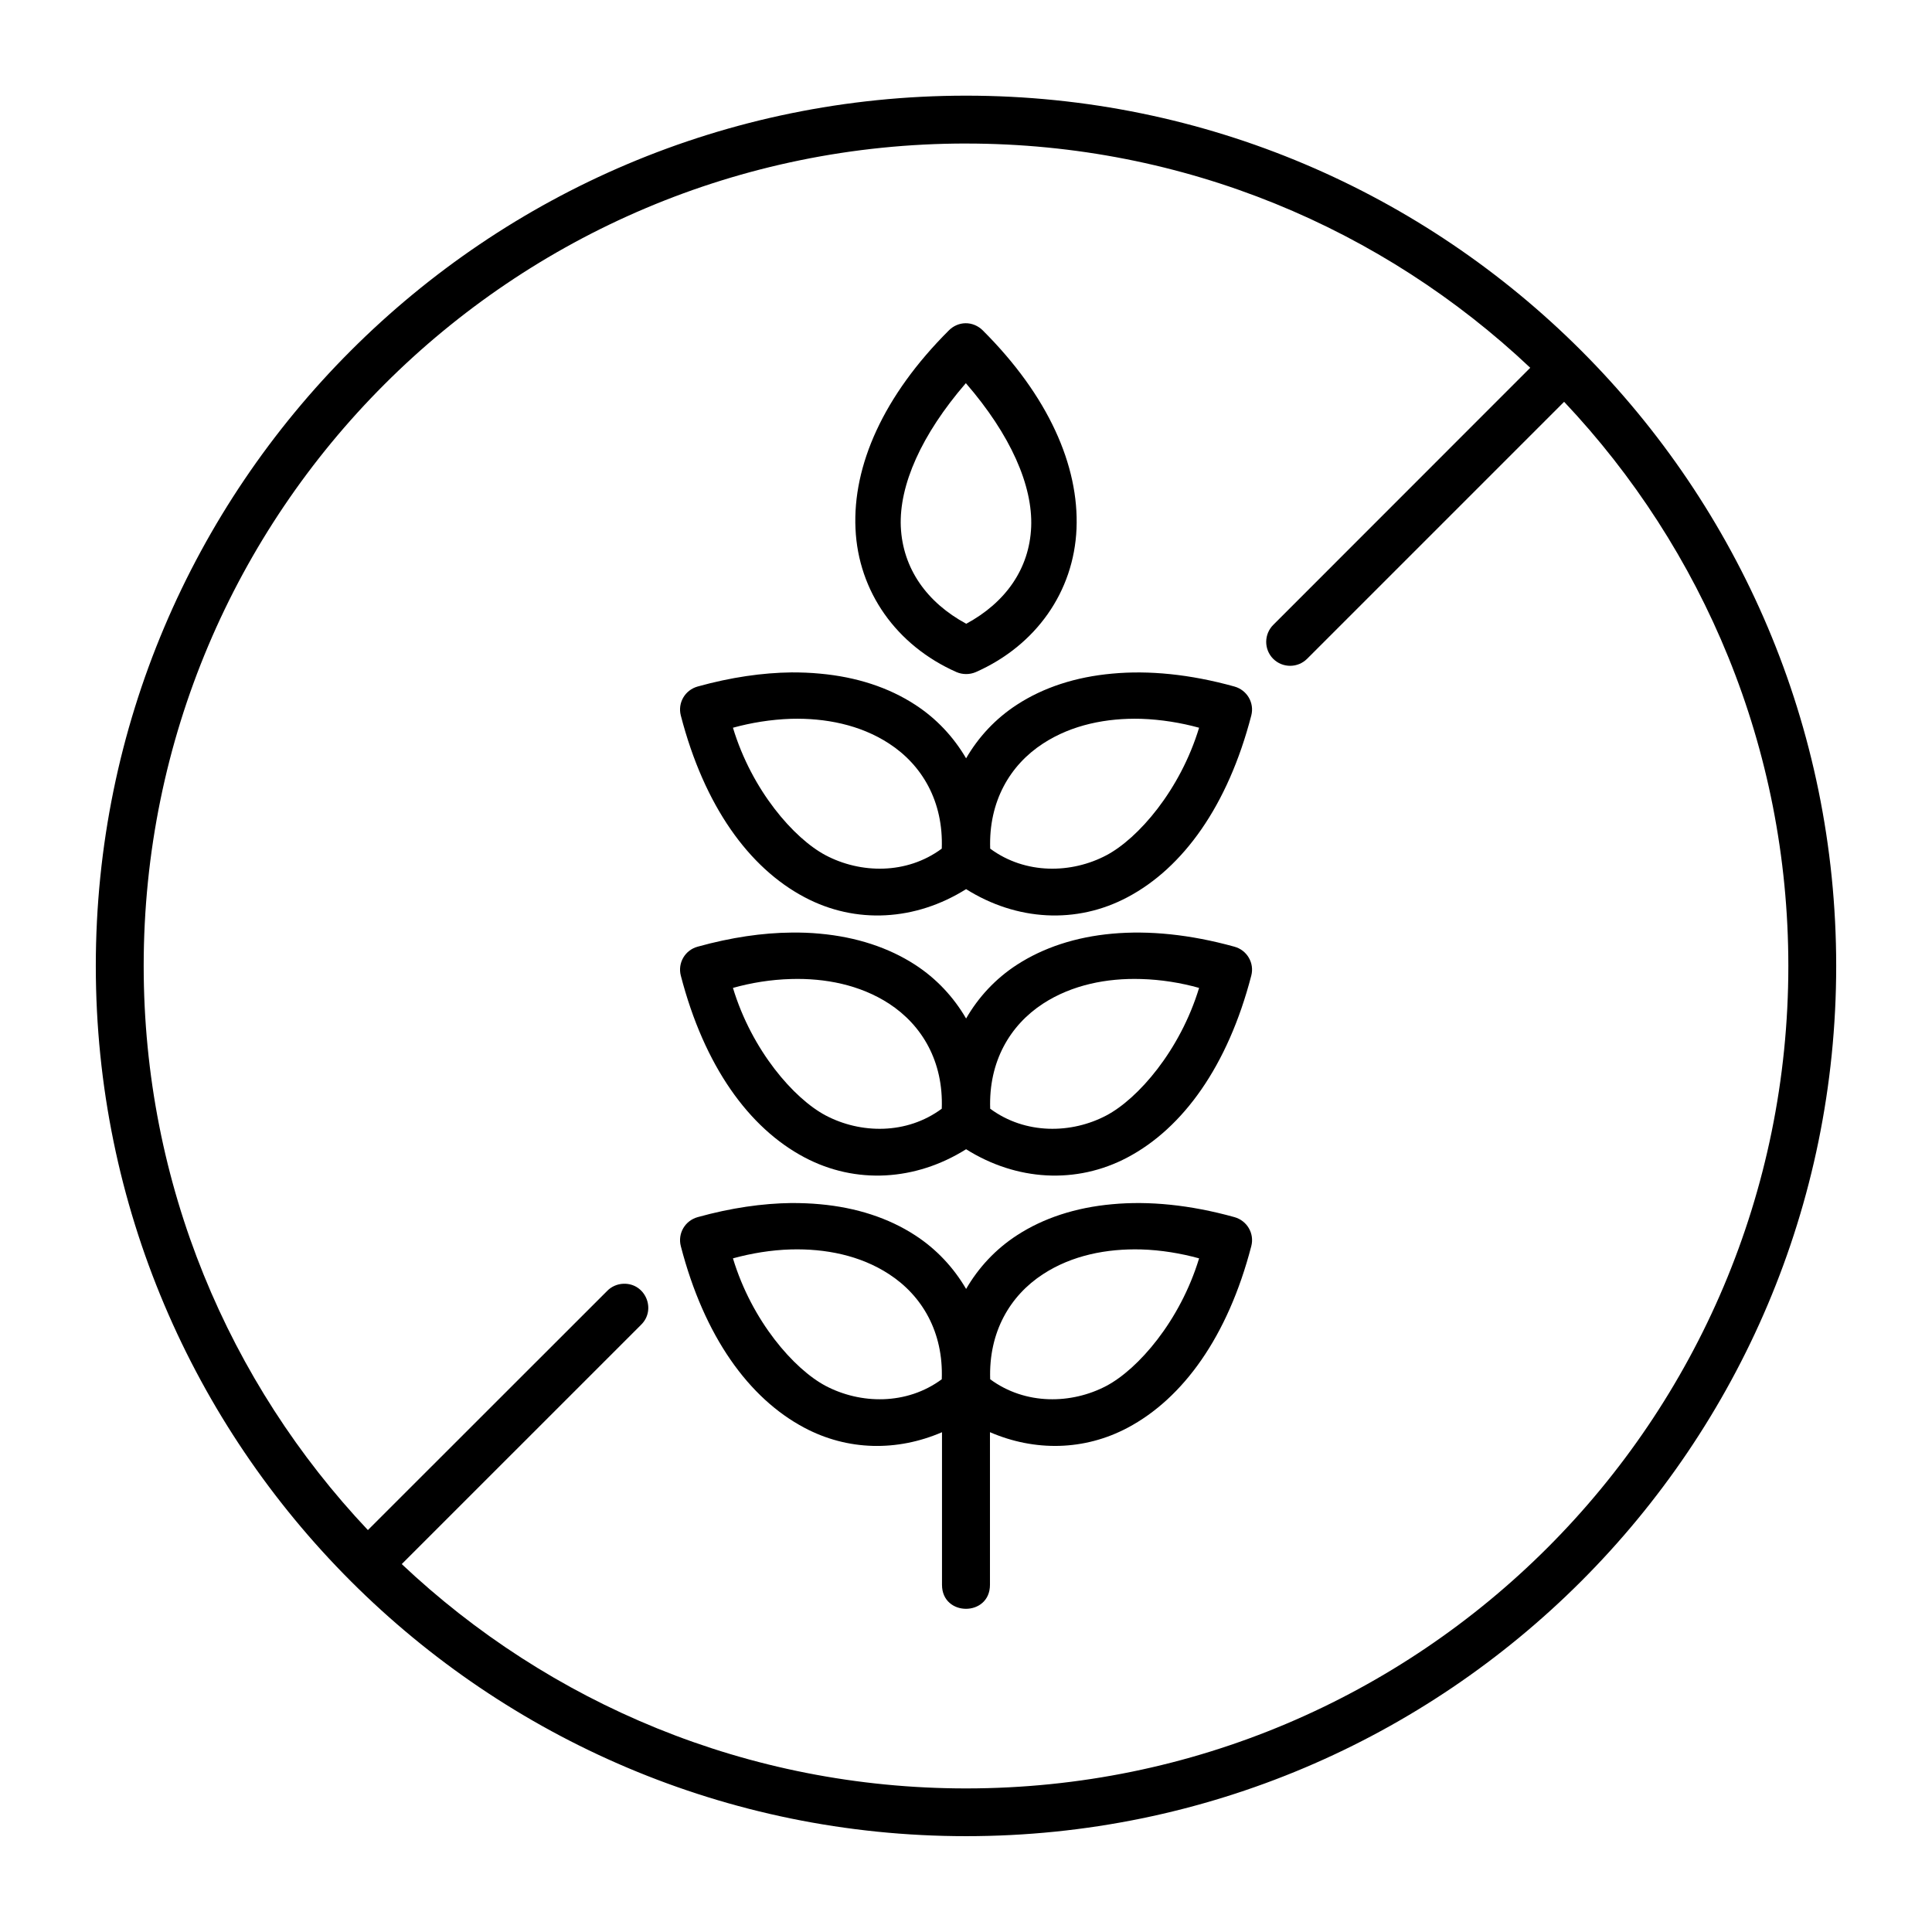
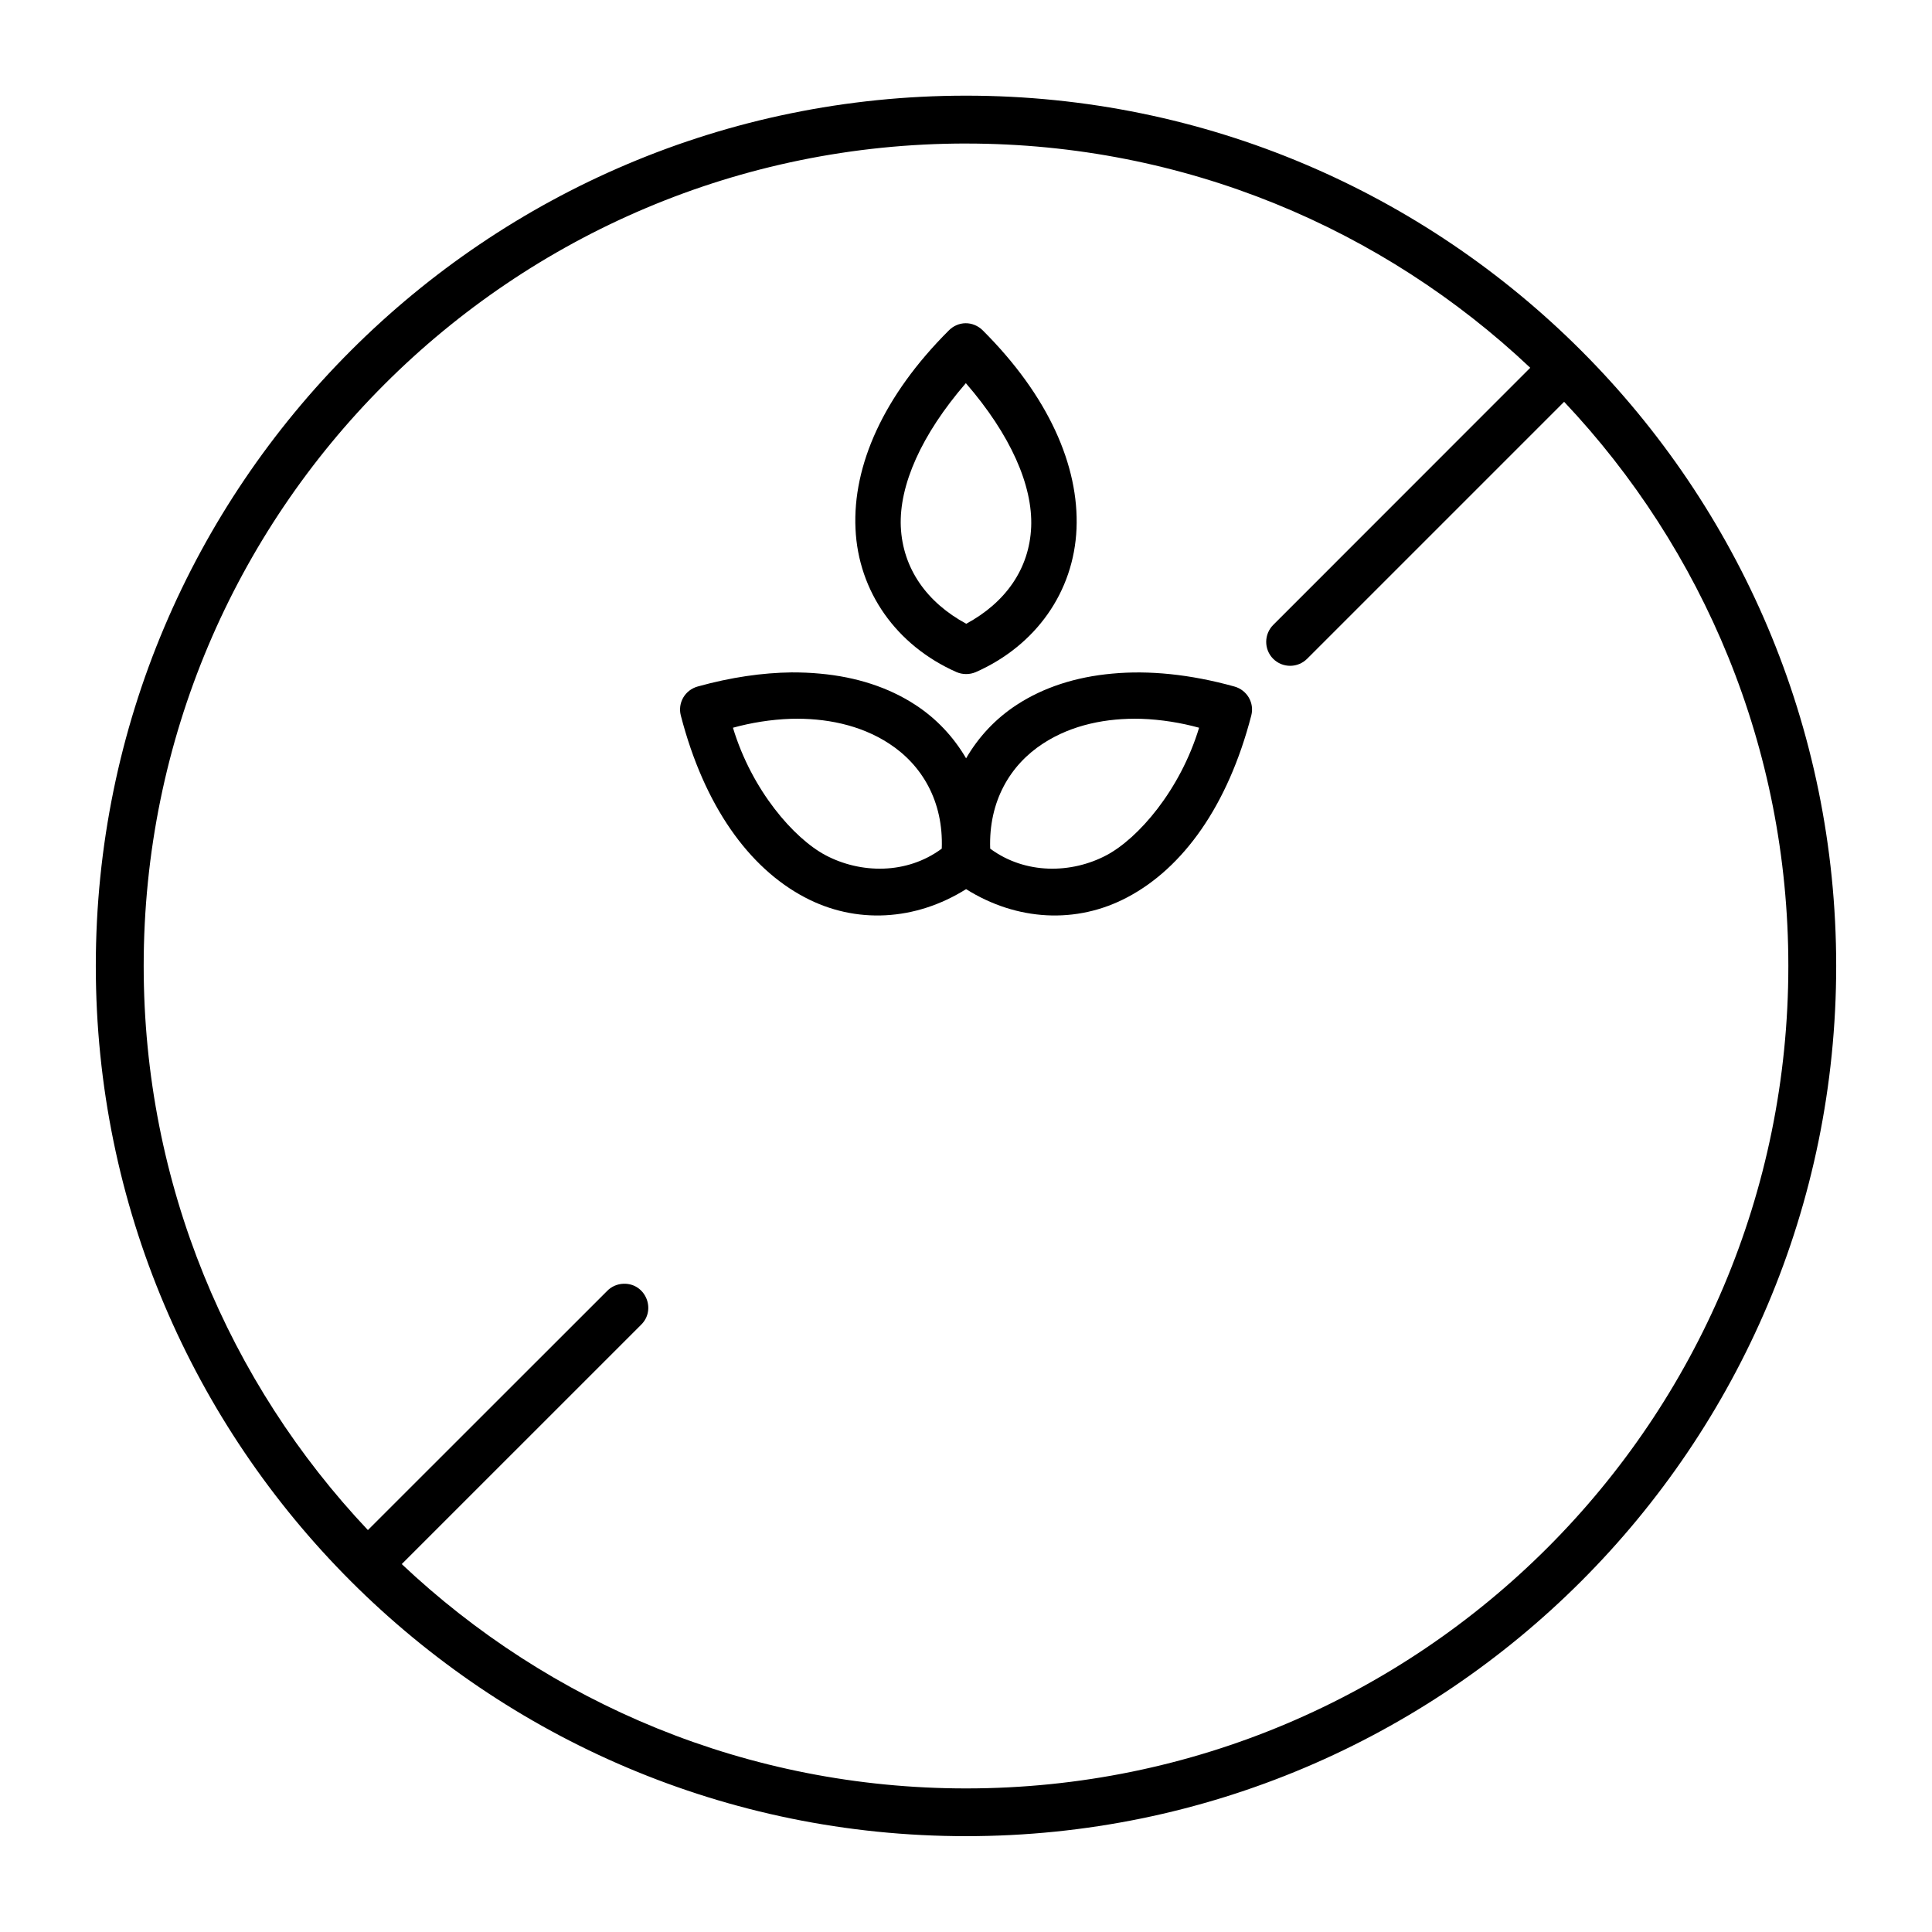
<svg xmlns="http://www.w3.org/2000/svg" fill="#000000" width="800px" height="800px" version="1.1" viewBox="144 144 512 512">
  <g>
-     <path d="m446.35 475.11c5.356 0.152 10.637 1.051 15.422 2.367-5.043 16.613-16.148 29.328-24.547 33.789-9.207 4.863-21.457 5.156-30.816-1.746-0.43-12.512 5.246-22.16 13.996-27.848 7.719-5.043 16.969-6.789 25.945-6.562zm-92.684 0c8.949-0.23 18.223 1.516 25.945 6.562 8.75 5.688 14.438 15.34 13.965 27.848-9.332 6.902-21.57 6.609-30.789 1.746-8.398-4.461-19.531-17.176-24.547-33.789 4.781-1.312 10.031-2.215 15.426-2.367zm0.113-12.297c-7.695 0.09-16.031 1.281-24.871 3.734-3.383 0.934-5.356 4.344-4.484 7.695 6.207 23.965 18.047 40.348 32.766 48.137 11.488 6.098 24.582 6.297 36.449 1.172v40.438c0 8.48 12.711 8.48 12.711 0v-40.445c11.867 5.129 24.988 4.926 36.477-1.172 14.695-7.785 26.562-24.168 32.777-48.137 0.875-3.352-1.113-6.762-4.496-7.695-11.777-3.269-22.656-4.316-32.363-3.41-9.711 0.875-18.223 3.672-25.219 8.219-5.711 3.699-10.234 8.605-13.496 14.234-3.297-5.625-7.816-10.531-13.531-14.234-6.992-4.547-15.512-7.344-25.219-8.219-2.43-0.227-4.938-0.316-7.5-0.316z" />
-     <path d="m446.35 403.45c5.356 0.141 10.637 1.012 15.422 2.356-5.043 16.594-16.148 29.332-24.547 33.789-9.207 4.875-21.457 5.133-30.816-1.773-0.43-12.512 5.246-22.129 13.996-27.84 7.719-5.016 16.969-6.797 25.945-6.531zm-92.684 0c8.949-0.262 18.223 1.516 25.945 6.531 8.75 5.711 14.438 15.332 13.965 27.84-9.332 6.914-21.57 6.648-30.789 1.773-8.398-4.457-19.531-17.195-24.547-33.789 4.781-1.344 10.031-2.215 15.426-2.356zm0.113-12.309c-7.695 0.062-16.031 1.281-24.871 3.734-3.383 0.902-5.356 4.344-4.484 7.676 6.207 23.965 18.047 40.379 32.766 48.164 13.59 7.203 29.449 6.242 42.836-2.156 13.352 8.398 29.215 9.359 42.797 2.156 14.695-7.785 26.562-24.199 32.777-48.164 0.875-3.332-1.113-6.769-4.496-7.676-11.777-3.262-22.656-4.316-32.363-3.441-9.711 0.879-18.223 3.699-25.219 8.223-5.711 3.699-10.234 8.598-13.496 14.258-3.297-5.66-7.816-10.551-13.531-14.258-6.992-4.523-15.512-7.344-25.219-8.223-2.426-0.234-4.934-0.324-7.496-0.293z" />
    <path d="m446.35 334.49c5.356 0.18 10.637 1.051 15.422 2.367-5.043 16.613-16.148 29.332-24.547 33.789-9.207 4.875-21.457 5.168-30.816-1.746-0.43-12.512 5.246-22.16 13.996-27.848 7.719-5.039 16.969-6.793 25.945-6.562zm-92.684 0c8.949-0.23 18.223 1.523 25.945 6.562 8.75 5.688 14.438 15.34 13.965 27.848-9.332 6.914-21.57 6.621-30.789 1.746-8.398-4.457-19.531-17.176-24.547-33.789 4.781-1.316 10.031-2.188 15.426-2.367zm0.113-12.297c-7.695 0.09-16.031 1.281-24.871 3.734-3.383 0.934-5.356 4.344-4.484 7.695 6.207 23.965 18.047 40.348 32.766 48.137 13.59 7.234 29.449 6.269 42.836-2.129 13.352 8.398 29.215 9.359 42.797 2.129 14.695-7.785 26.562-24.168 32.777-48.137 0.875-3.352-1.113-6.762-4.496-7.695-11.777-3.269-22.656-4.316-32.363-3.41-9.711 0.875-18.223 3.672-25.219 8.223-5.711 3.699-10.234 8.598-13.496 14.223-3.297-5.625-7.816-10.523-13.531-14.223-6.992-4.551-15.512-7.352-25.219-8.223-2.426-0.238-4.934-0.324-7.496-0.324z" />
    <path d="m399.96 245.54c11.895 13.73 17.758 27.176 17.312 38.109-0.465 11.133-6.824 20.035-17.203 25.656-10.406-5.621-16.844-14.605-17.348-25.746-0.457-10.93 5.402-24.316 17.238-38.02zm-0.121-15.879c-1.633 0.023-3.203 0.723-4.344 1.863-17.438 17.375-25.543 35.887-24.781 52.57 0.734 16.676 10.816 30.961 26.762 38.016 1.633 0.699 3.5 0.699 5.129 0 15.949-7.055 25.98-21.312 26.684-37.992 0.695-16.641-7.41-35.184-24.879-52.594-1.215-1.199-2.871-1.895-4.57-1.863z" />
    <path d="m400.02 182.04c57.926 0 110.5 22.594 149.51 59.422l-68.047 68.078c-2.535 2.481-2.57 6.531-0.09 9.039 2.508 2.508 6.562 2.481 9.039-0.027l68.074-68.074c36.828 39.008 59.422 91.605 59.422 149.51 0 120.45-97.5 217.96-217.91 217.96-57.934 0-110.53-22.621-149.55-59.449l63.391-63.387c4.164-4.023 1.191-11.105-4.637-10.906-1.664 0.062-3.242 0.762-4.371 1.953l-63.355 63.324c-36.82-39.004-59.418-91.574-59.418-149.51 0-120.41 97.5-217.94 217.94-217.94zm0-12.688c-127.3 0-230.63 103.33-230.63 230.63s103.33 230.62 230.63 230.62c127.29 0 230.59-103.32 230.59-230.62s-103.3-230.63-230.59-230.63z" fill-rule="evenodd" />
  </g>
</svg>